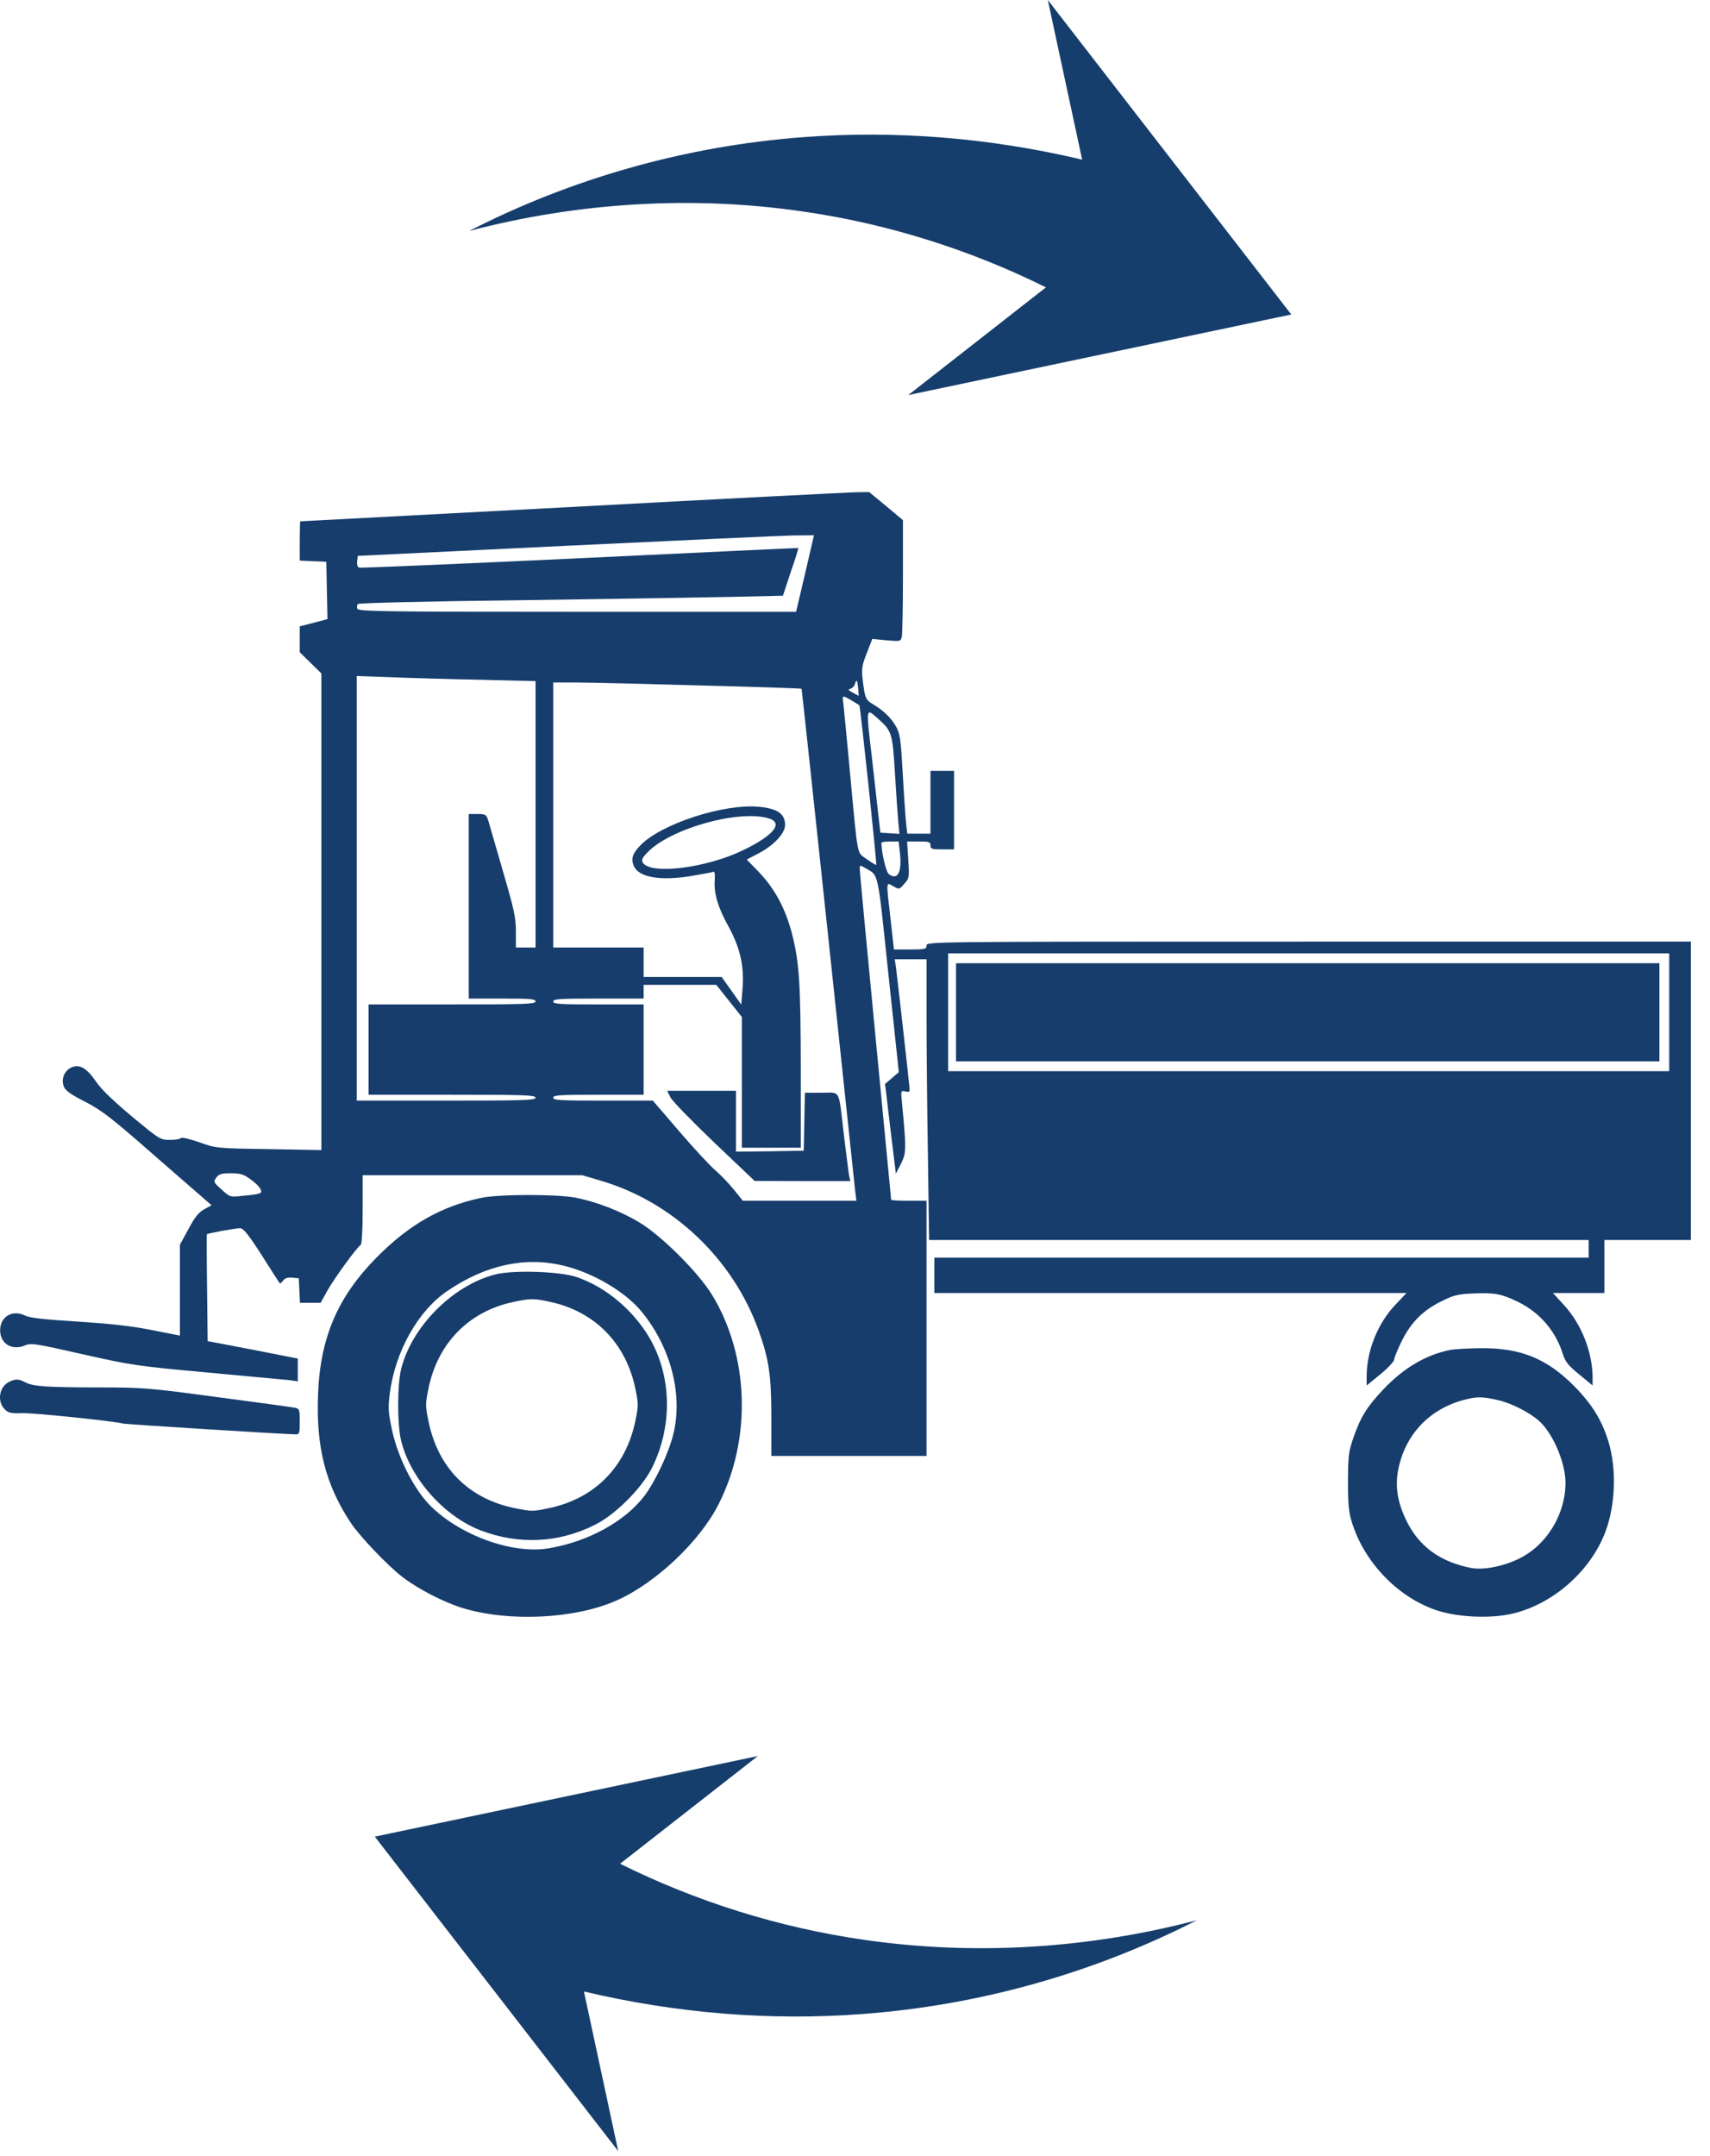
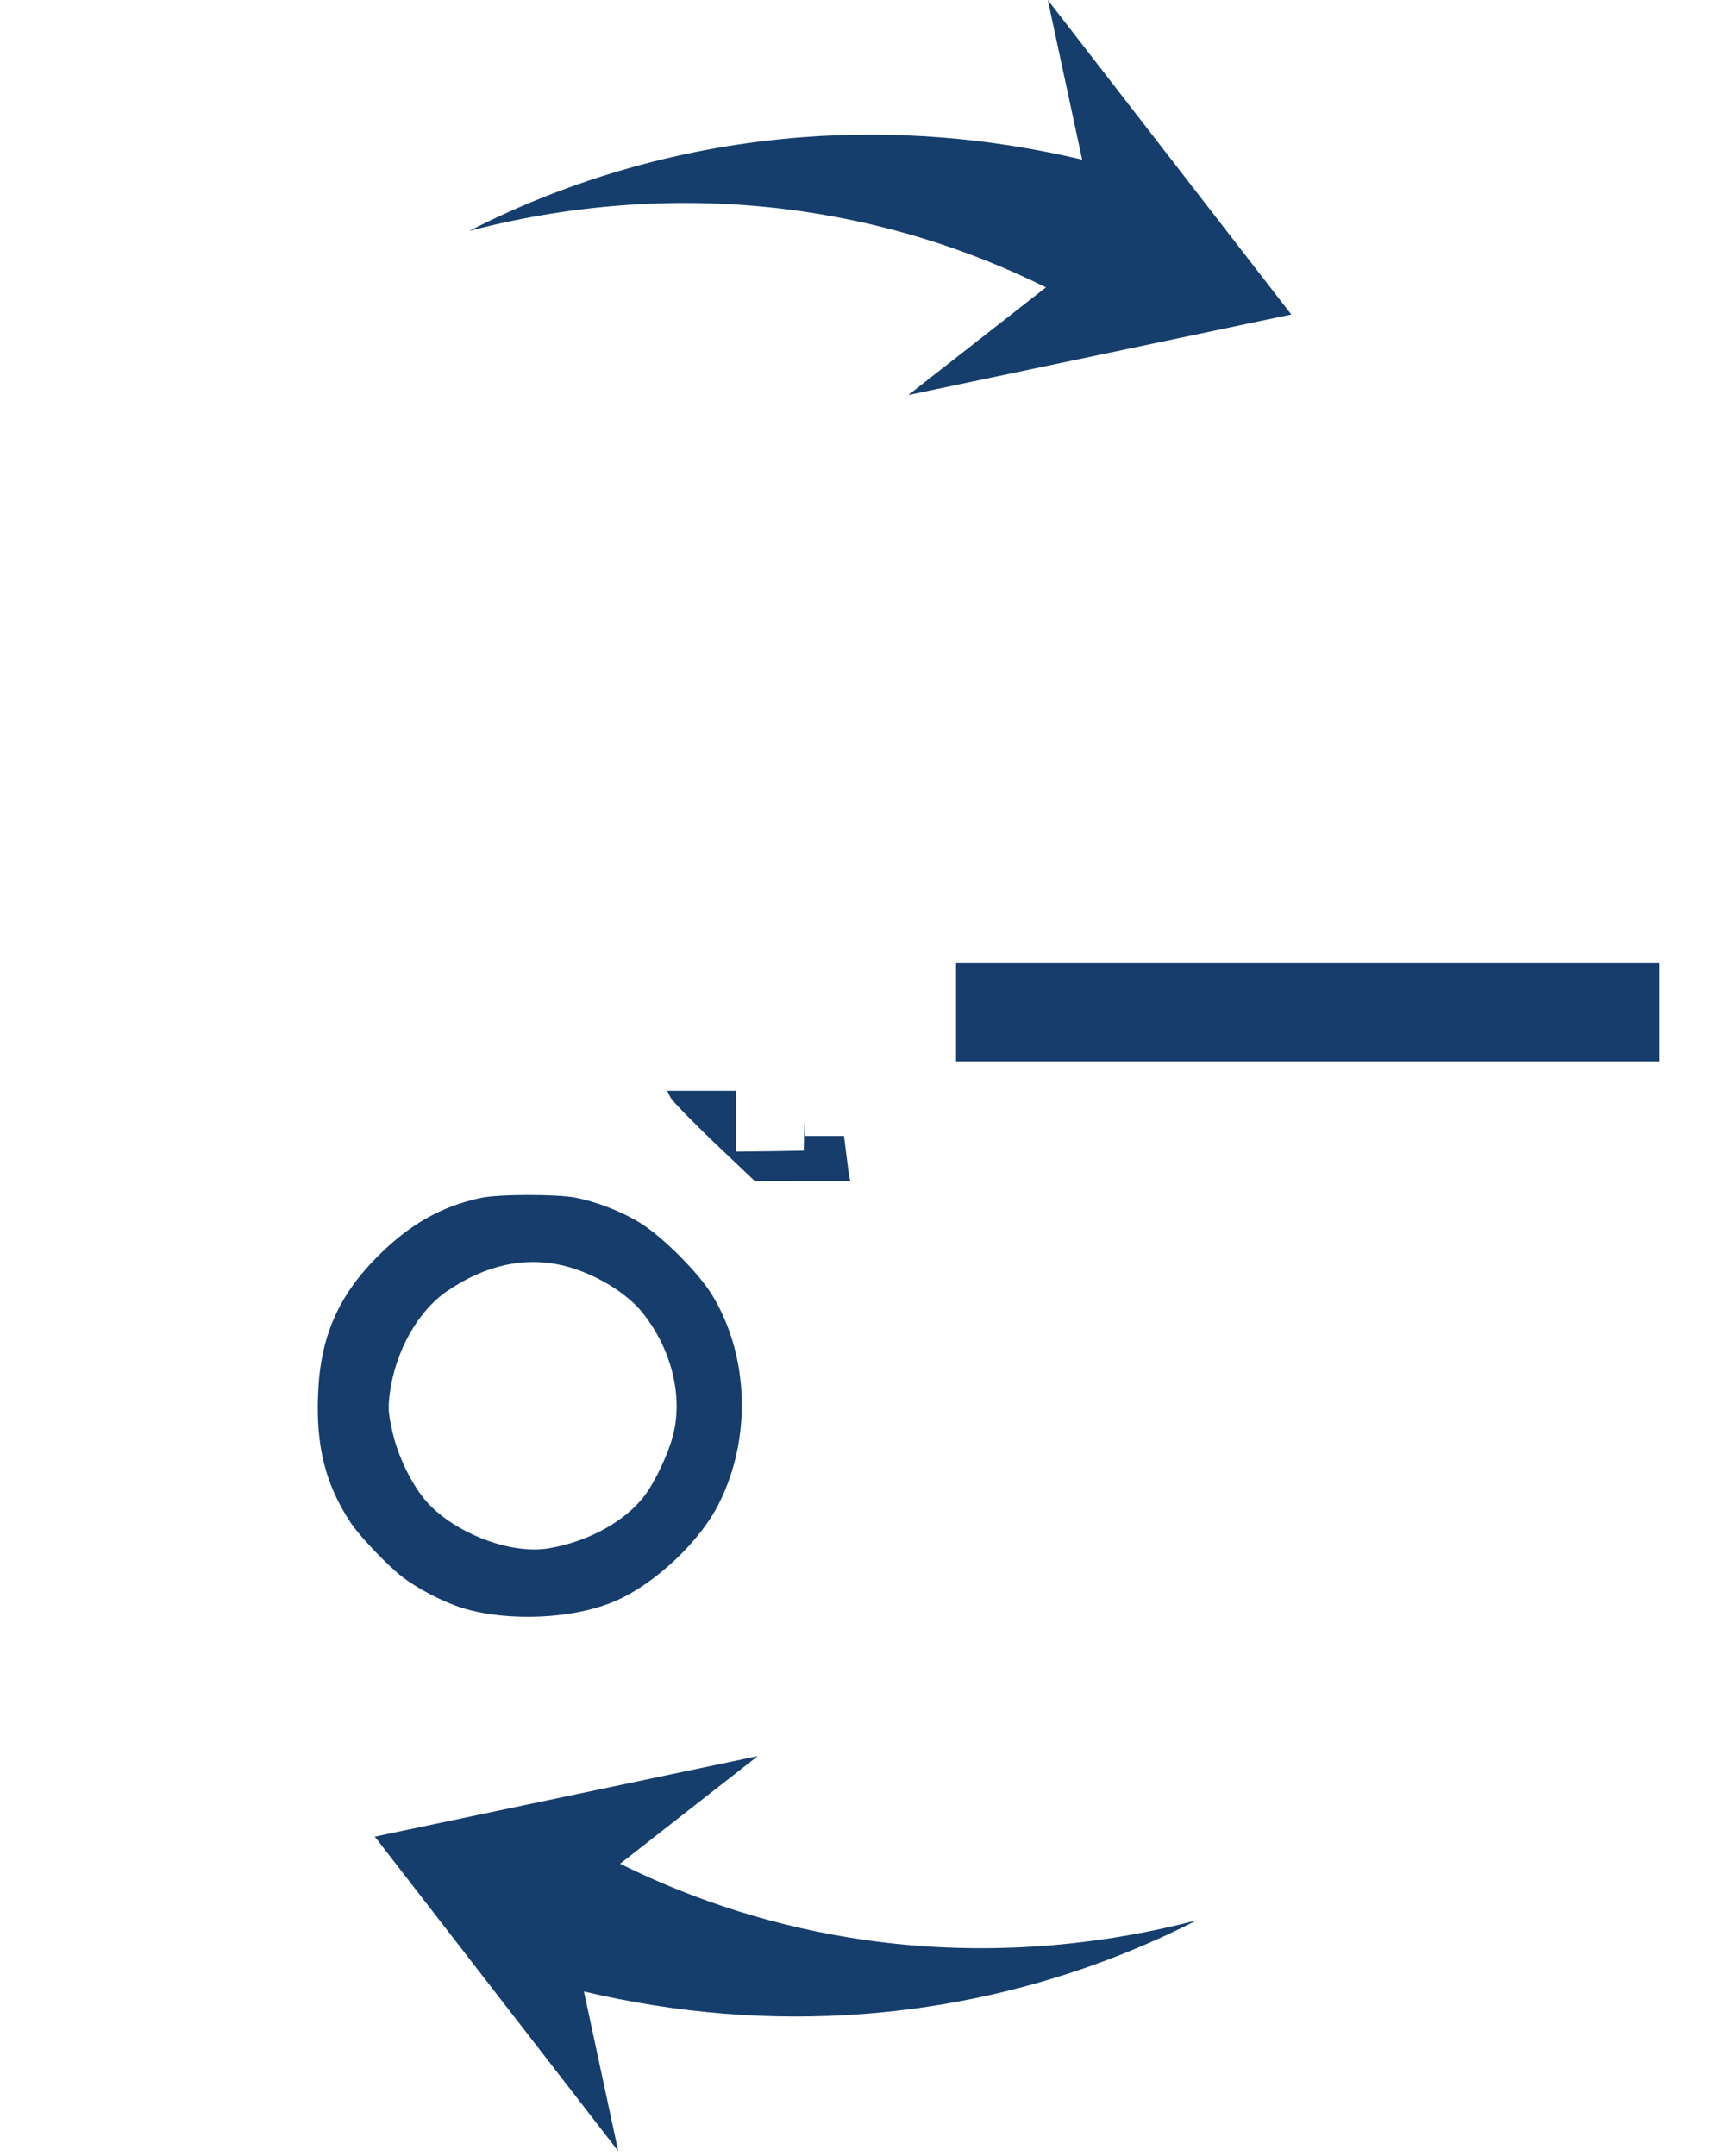
<svg xmlns="http://www.w3.org/2000/svg" width="73" height="92" viewBox="0 0 73 92" fill="none">
  <path d="M36.919 82.788C33.227 82.261 29.696 81.137 26.472 79.537L32.352 74.941L16 78.38L26.392 91.801L24.928 84.988C28.875 85.925 32.904 86.248 36.828 85.949C41.892 85.572 46.764 84.165 51.095 81.947C46.384 83.183 41.532 83.452 36.919 82.788Z" fill="#163E6C" />
  <path d="M44.731 -1.57613e-05L46.197 6.813C42.25 5.877 38.219 5.555 34.297 5.853C29.231 6.231 24.361 7.637 20.029 9.856C24.741 8.62 29.591 8.351 34.205 9.015C37.897 9.54 41.427 10.664 44.651 12.264L38.773 16.86L55.125 13.421L44.731 -1.57613e-05Z" fill="#163E6C" />
-   <path d="M24.372 21.637C18.031 21.972 12.831 22.248 12.823 22.248C12.806 22.257 12.797 22.634 12.797 23.094V23.924L13.368 23.949L13.93 23.974L13.955 25.197L13.98 26.42L13.385 26.579L12.797 26.73V27.283V27.836L13.259 28.288L13.72 28.741V38.911V49.081L11.481 49.039C9.233 49.006 9.233 49.006 8.503 48.746C8.092 48.604 7.748 48.52 7.723 48.57C7.689 48.612 7.48 48.646 7.253 48.646C6.842 48.646 6.817 48.629 5.643 47.657C4.863 47.004 4.334 46.501 4.116 46.183C3.714 45.588 3.403 45.404 3.068 45.546C2.749 45.68 2.598 46.049 2.724 46.367C2.799 46.551 3.026 46.711 3.655 47.029C4.376 47.406 4.754 47.699 6.75 49.45L9.031 51.435L8.713 51.611C8.469 51.745 8.31 51.955 8.042 52.458L7.681 53.119V55.063V56.998L6.532 56.772C5.71 56.604 4.796 56.495 3.361 56.403C1.877 56.311 1.273 56.244 1.072 56.144C0.535 55.876 0.006 56.186 0.006 56.772C0.006 57.342 0.51 57.652 1.063 57.417C1.332 57.308 1.499 57.333 3.529 57.794C5.618 58.263 5.836 58.297 8.855 58.573C10.583 58.732 12.16 58.883 12.361 58.9L12.714 58.95V58.464V57.978L10.793 57.601L8.864 57.233L8.839 54.971C8.822 53.731 8.822 52.692 8.83 52.675C8.855 52.633 10.038 52.416 10.248 52.416C10.39 52.416 10.6 52.675 11.17 53.563C11.573 54.2 11.917 54.736 11.942 54.761C11.959 54.786 12.026 54.736 12.085 54.653C12.16 54.544 12.277 54.51 12.479 54.527L12.755 54.552L12.781 55.071L12.806 55.599H13.242H13.687L14.005 55.029C14.332 54.468 15.238 53.228 15.398 53.128C15.448 53.094 15.482 52.499 15.482 51.611V50.154H20.17H24.859L25.597 50.372C28.7 51.268 31.275 53.697 32.383 56.772C32.827 58.012 32.928 58.682 32.928 60.475V62.134H36.241H39.554V56.688V51.243H38.799C38.388 51.243 38.044 51.226 38.044 51.201C38.044 51.176 37.742 48.034 37.373 44.222C37.004 40.402 36.702 37.194 36.702 37.093C36.702 36.917 36.711 36.909 36.937 37.043C37.524 37.395 37.449 37.043 37.927 41.584L38.371 45.756L38.078 46.007L37.784 46.258L38.011 48.177L38.245 50.087L38.464 49.66C38.69 49.199 38.698 49.073 38.505 47.062C38.455 46.535 38.455 46.535 38.657 46.577C38.833 46.627 38.849 46.61 38.816 46.317C38.749 45.638 38.287 41.55 38.245 41.248L38.195 40.938H38.875H39.554V43.343C39.554 44.675 39.579 47.364 39.613 49.333L39.663 52.918H53.746H67.82V53.295V53.672H53.855H39.889V54.426V55.18H49.971H60.045L59.584 55.666C58.82 56.462 58.351 57.627 58.342 58.724V59.126L58.929 58.649C59.257 58.38 59.517 58.096 59.517 58.02C59.517 57.945 59.667 57.576 59.852 57.208C60.255 56.403 60.775 55.892 61.605 55.499C62.083 55.264 62.268 55.222 62.964 55.197C63.828 55.163 64.121 55.222 64.834 55.574C65.723 56.01 66.403 56.797 66.705 57.744C66.822 58.121 66.931 58.255 67.418 58.657L67.988 59.126V58.766C67.98 57.694 67.501 56.479 66.755 55.683L66.294 55.18H67.392H68.491V54.049V52.918H70.337H72.182V46.551V40.184H55.868C39.613 40.184 39.554 40.184 39.554 40.352C39.554 40.503 39.495 40.52 38.858 40.52H38.162L38.019 39.238C37.826 37.546 37.818 37.646 38.136 37.822C38.388 37.965 38.388 37.965 38.606 37.713C38.816 37.479 38.824 37.445 38.774 36.691L38.724 35.912H39.218C39.663 35.912 39.722 35.929 39.722 36.08C39.722 36.23 39.78 36.247 40.225 36.247H40.728V34.572V32.896H40.225H39.722V34.236V35.577H39.227H38.732L38.682 35.133C38.657 34.898 38.589 33.943 38.539 33.022C38.455 31.53 38.422 31.313 38.254 31.011C38.036 30.626 37.717 30.324 37.273 30.056C36.945 29.863 36.92 29.788 36.82 28.942C36.778 28.54 36.803 28.372 37.004 27.869L37.239 27.266L37.843 27.325C38.422 27.375 38.447 27.375 38.497 27.183C38.522 27.074 38.547 25.909 38.547 24.594V22.198L37.826 21.595L37.105 21L36.501 21.008C36.174 21.017 30.713 21.293 24.372 21.637ZM34.37 24.477L33.985 26.11H24.649C16.245 26.11 15.305 26.093 15.255 25.976C15.23 25.909 15.238 25.817 15.28 25.775C15.322 25.733 18.392 25.658 22.108 25.616C25.823 25.566 29.883 25.499 31.141 25.474L33.423 25.423L33.758 24.41C33.951 23.857 34.094 23.396 34.077 23.388C34.069 23.379 29.875 23.58 24.75 23.823C19.633 24.066 15.389 24.242 15.331 24.225C15.263 24.2 15.23 24.091 15.247 23.957L15.272 23.723L24.121 23.295C28.986 23.061 33.372 22.86 33.859 22.851L34.748 22.843L34.37 24.477ZM20.497 29.009L22.863 29.067V34.748V40.436H22.443H22.024V39.757C22.024 39.162 21.948 38.819 21.47 37.177C21.168 36.138 20.883 35.158 20.841 35.007C20.757 34.756 20.724 34.739 20.38 34.739H20.011V38.676V42.614H21.437C22.645 42.614 22.863 42.631 22.863 42.74C22.863 42.849 22.41 42.865 19.298 42.865H15.733V44.792V46.719H19.298C22.41 46.719 22.863 46.736 22.863 46.845C22.863 46.953 22.384 46.97 19.046 46.97H15.23V37.914V28.85L16.681 28.9C17.469 28.933 19.189 28.984 20.497 29.009ZM36.635 29.369L36.66 29.696L36.409 29.562C36.216 29.461 36.191 29.419 36.3 29.394C36.375 29.378 36.467 29.294 36.492 29.202C36.568 28.967 36.593 29 36.635 29.369ZM29.9 29.252C32.265 29.311 34.211 29.378 34.219 29.394C34.228 29.411 34.739 34.153 35.352 39.933C35.964 45.714 36.484 50.623 36.509 50.841L36.56 51.243H34.136H31.712L31.334 50.774C31.124 50.514 30.764 50.137 30.529 49.936C30.294 49.735 29.598 48.981 28.986 48.269L27.87 46.97H25.74C23.911 46.97 23.617 46.953 23.617 46.845C23.617 46.736 23.886 46.719 25.547 46.719H27.476V44.792V42.865H25.547C23.886 42.865 23.617 42.849 23.617 42.74C23.617 42.631 23.886 42.614 25.547 42.614H27.476V42.321V42.028H29.027H30.579L31.124 42.715L31.67 43.401V46.191V48.981H32.928H34.186V45.647C34.178 41.961 34.127 41.098 33.809 39.841C33.532 38.777 33.07 37.914 32.391 37.211L31.879 36.683L32.341 36.44C33.02 36.096 33.515 35.569 33.515 35.208C33.515 34.731 33.196 34.505 32.391 34.429C30.906 34.295 28.281 35.141 27.367 36.046C27.006 36.415 26.931 36.624 27.048 36.934C27.241 37.437 28.155 37.604 29.497 37.386C29.942 37.311 30.361 37.236 30.42 37.211C30.512 37.177 30.529 37.252 30.512 37.579C30.47 38.115 30.655 38.744 31.091 39.523C31.586 40.419 31.77 41.207 31.703 42.136L31.645 42.874L31.225 42.279L30.806 41.693H29.137H27.476V41.064V40.436H25.547H23.617V34.781V29.126H24.607C25.144 29.126 27.526 29.185 29.9 29.252ZM36.358 29.897C36.526 29.997 36.669 30.081 36.685 30.098C36.727 30.123 37.44 36.867 37.407 36.909C37.398 36.926 37.214 36.817 37.004 36.666C36.568 36.348 36.635 36.716 36.283 32.938C36.149 31.463 36.014 30.131 35.998 29.981C35.947 29.662 35.964 29.662 36.358 29.897ZM37.507 30.693C38.069 31.195 38.103 31.296 38.204 32.98C38.254 33.834 38.321 34.764 38.346 35.057L38.397 35.585L37.986 35.56L37.583 35.535L37.516 34.949C37.482 34.622 37.348 33.449 37.222 32.335C36.962 30.115 36.954 30.198 37.507 30.693ZM32.785 34.915C33.473 35.099 33.054 35.644 31.712 36.289C30.135 37.051 27.778 37.336 27.442 36.817C27.375 36.7 27.409 36.616 27.644 36.373C28.616 35.367 31.485 34.555 32.785 34.915ZM38.422 36.431C38.505 37.236 38.313 37.587 37.944 37.303C37.826 37.211 37.642 36.44 37.625 35.971C37.625 35.937 37.793 35.912 37.994 35.912H38.363L38.422 36.431ZM71.259 43.2V45.714H55.868H40.477V43.2V40.687H55.868H71.259V43.2ZM10.684 50.321C10.877 50.455 11.07 50.64 11.112 50.732C11.221 50.933 11.153 50.958 10.365 51.033C9.82 51.092 9.82 51.092 9.459 50.765C9.115 50.455 9.107 50.439 9.233 50.254C9.35 50.103 9.442 50.07 9.853 50.07C10.256 50.07 10.399 50.112 10.684 50.321Z" fill="#163D6C" />
-   <path d="M28.625 46.836C28.709 46.995 29.548 47.858 30.495 48.763L32.215 50.397L34.253 50.405H36.3L36.249 50.17C36.224 50.045 36.132 49.282 36.031 48.478C35.788 46.409 35.906 46.635 35.067 46.635H34.362L34.337 47.867L34.312 49.107L32.869 49.132L31.418 49.148V47.85V46.551H29.95H28.482L28.625 46.836Z" fill="#163D6C" />
+   <path d="M28.625 46.836C28.709 46.995 29.548 47.858 30.495 48.763L32.215 50.397L34.253 50.405H36.3L36.249 50.17C36.224 50.045 36.132 49.282 36.031 48.478H34.362L34.337 47.867L34.312 49.107L32.869 49.132L31.418 49.148V47.85V46.551H29.95H28.482L28.625 46.836Z" fill="#163D6C" />
  <path d="M40.812 43.2V45.295H55.826H70.84V43.2V41.106H55.826H40.812V43.2Z" fill="#163D6C" />
  <path d="M20.514 51.126C18.828 51.486 17.461 52.265 16.085 53.656C14.425 55.331 13.67 57.074 13.578 59.495C13.485 61.74 13.896 63.357 14.97 64.982C15.347 65.552 16.538 66.808 17.184 67.302C17.838 67.805 18.904 68.358 19.726 68.618C21.705 69.229 24.54 69.095 26.327 68.299C27.979 67.571 29.883 65.778 30.68 64.186C32.097 61.396 31.98 57.844 30.395 55.256C29.808 54.301 28.273 52.767 27.316 52.181C26.52 51.695 25.463 51.285 24.557 51.109C23.743 50.958 21.261 50.958 20.514 51.126ZM24.037 54.007C25.354 54.326 26.763 55.163 27.459 56.06C28.667 57.585 29.153 59.57 28.742 61.212C28.541 62.025 27.971 63.231 27.501 63.851C26.671 64.932 25.119 65.786 23.45 66.071C21.713 66.381 19.105 65.309 18.006 63.834C17.427 63.063 16.924 61.949 16.731 61.003C16.572 60.274 16.564 60.073 16.639 59.469C16.874 57.668 17.847 55.934 19.105 55.088C20.732 53.982 22.401 53.622 24.037 54.007Z" fill="#163D6C" />
-   <path d="M21.16 54.384C19.323 54.845 17.553 56.638 17.117 58.456C16.958 59.16 16.958 60.751 17.117 61.455C17.503 63.072 18.946 64.706 20.514 65.309C22.133 65.929 23.836 65.853 25.379 65.082C26.268 64.647 27.4 63.508 27.837 62.636C28.776 60.734 28.667 58.481 27.551 56.814C26.83 55.742 25.765 54.895 24.624 54.502C23.919 54.259 21.932 54.192 21.16 54.384ZM23.475 55.557C25.379 55.959 26.721 57.316 27.123 59.26C27.258 59.913 27.258 59.997 27.123 60.642C26.712 62.62 25.37 63.968 23.399 64.37C22.77 64.504 22.678 64.504 22.015 64.37C20.019 63.977 18.694 62.653 18.291 60.642C18.157 60.006 18.157 59.905 18.291 59.26C18.677 57.333 20.011 55.968 21.898 55.566C22.653 55.406 22.787 55.406 23.475 55.557Z" fill="#163D6C" />
-   <path d="M61.907 57.61C60.867 57.819 59.919 58.38 59.055 59.294C58.359 60.031 58.091 60.458 57.78 61.346C57.571 61.949 57.554 62.117 57.545 63.223C57.545 64.161 57.579 64.555 57.705 64.94C58.225 66.657 59.659 68.157 61.32 68.718C62.192 69.011 63.534 69.079 64.465 68.886C66.227 68.517 67.887 67.085 68.533 65.376C68.969 64.22 69.02 62.67 68.659 61.505C68.382 60.6 67.946 59.905 67.2 59.151C66.017 57.962 64.901 57.518 63.173 57.534C62.662 57.543 62.092 57.576 61.907 57.61ZM63.962 59.754C64.516 59.88 65.312 60.282 65.715 60.651C66.302 61.187 66.822 62.41 66.831 63.256C66.839 64.613 66.034 65.937 64.851 66.515C64.172 66.85 63.333 67.009 62.813 66.917C61.471 66.657 60.557 65.987 60.02 64.856C59.659 64.102 59.558 63.441 59.684 62.754C59.969 61.246 60.993 60.148 62.477 59.746C63.048 59.595 63.274 59.595 63.962 59.754Z" fill="#163D6C" />
-   <path d="M0.384 58.975C-0.052 59.193 -0.136 59.847 0.233 60.173C0.367 60.299 0.518 60.324 0.946 60.307C1.424 60.291 4.913 60.651 5.249 60.751C5.358 60.785 12.21 61.212 12.638 61.212C12.781 61.212 12.797 61.154 12.797 60.668C12.797 60.173 12.781 60.123 12.613 60.081C12.504 60.056 11.028 59.855 9.317 59.629C6.322 59.227 6.138 59.21 4.116 59.21C1.902 59.202 1.415 59.168 1.063 58.984C0.795 58.841 0.652 58.841 0.384 58.975Z" fill="#163D6C" />
</svg>